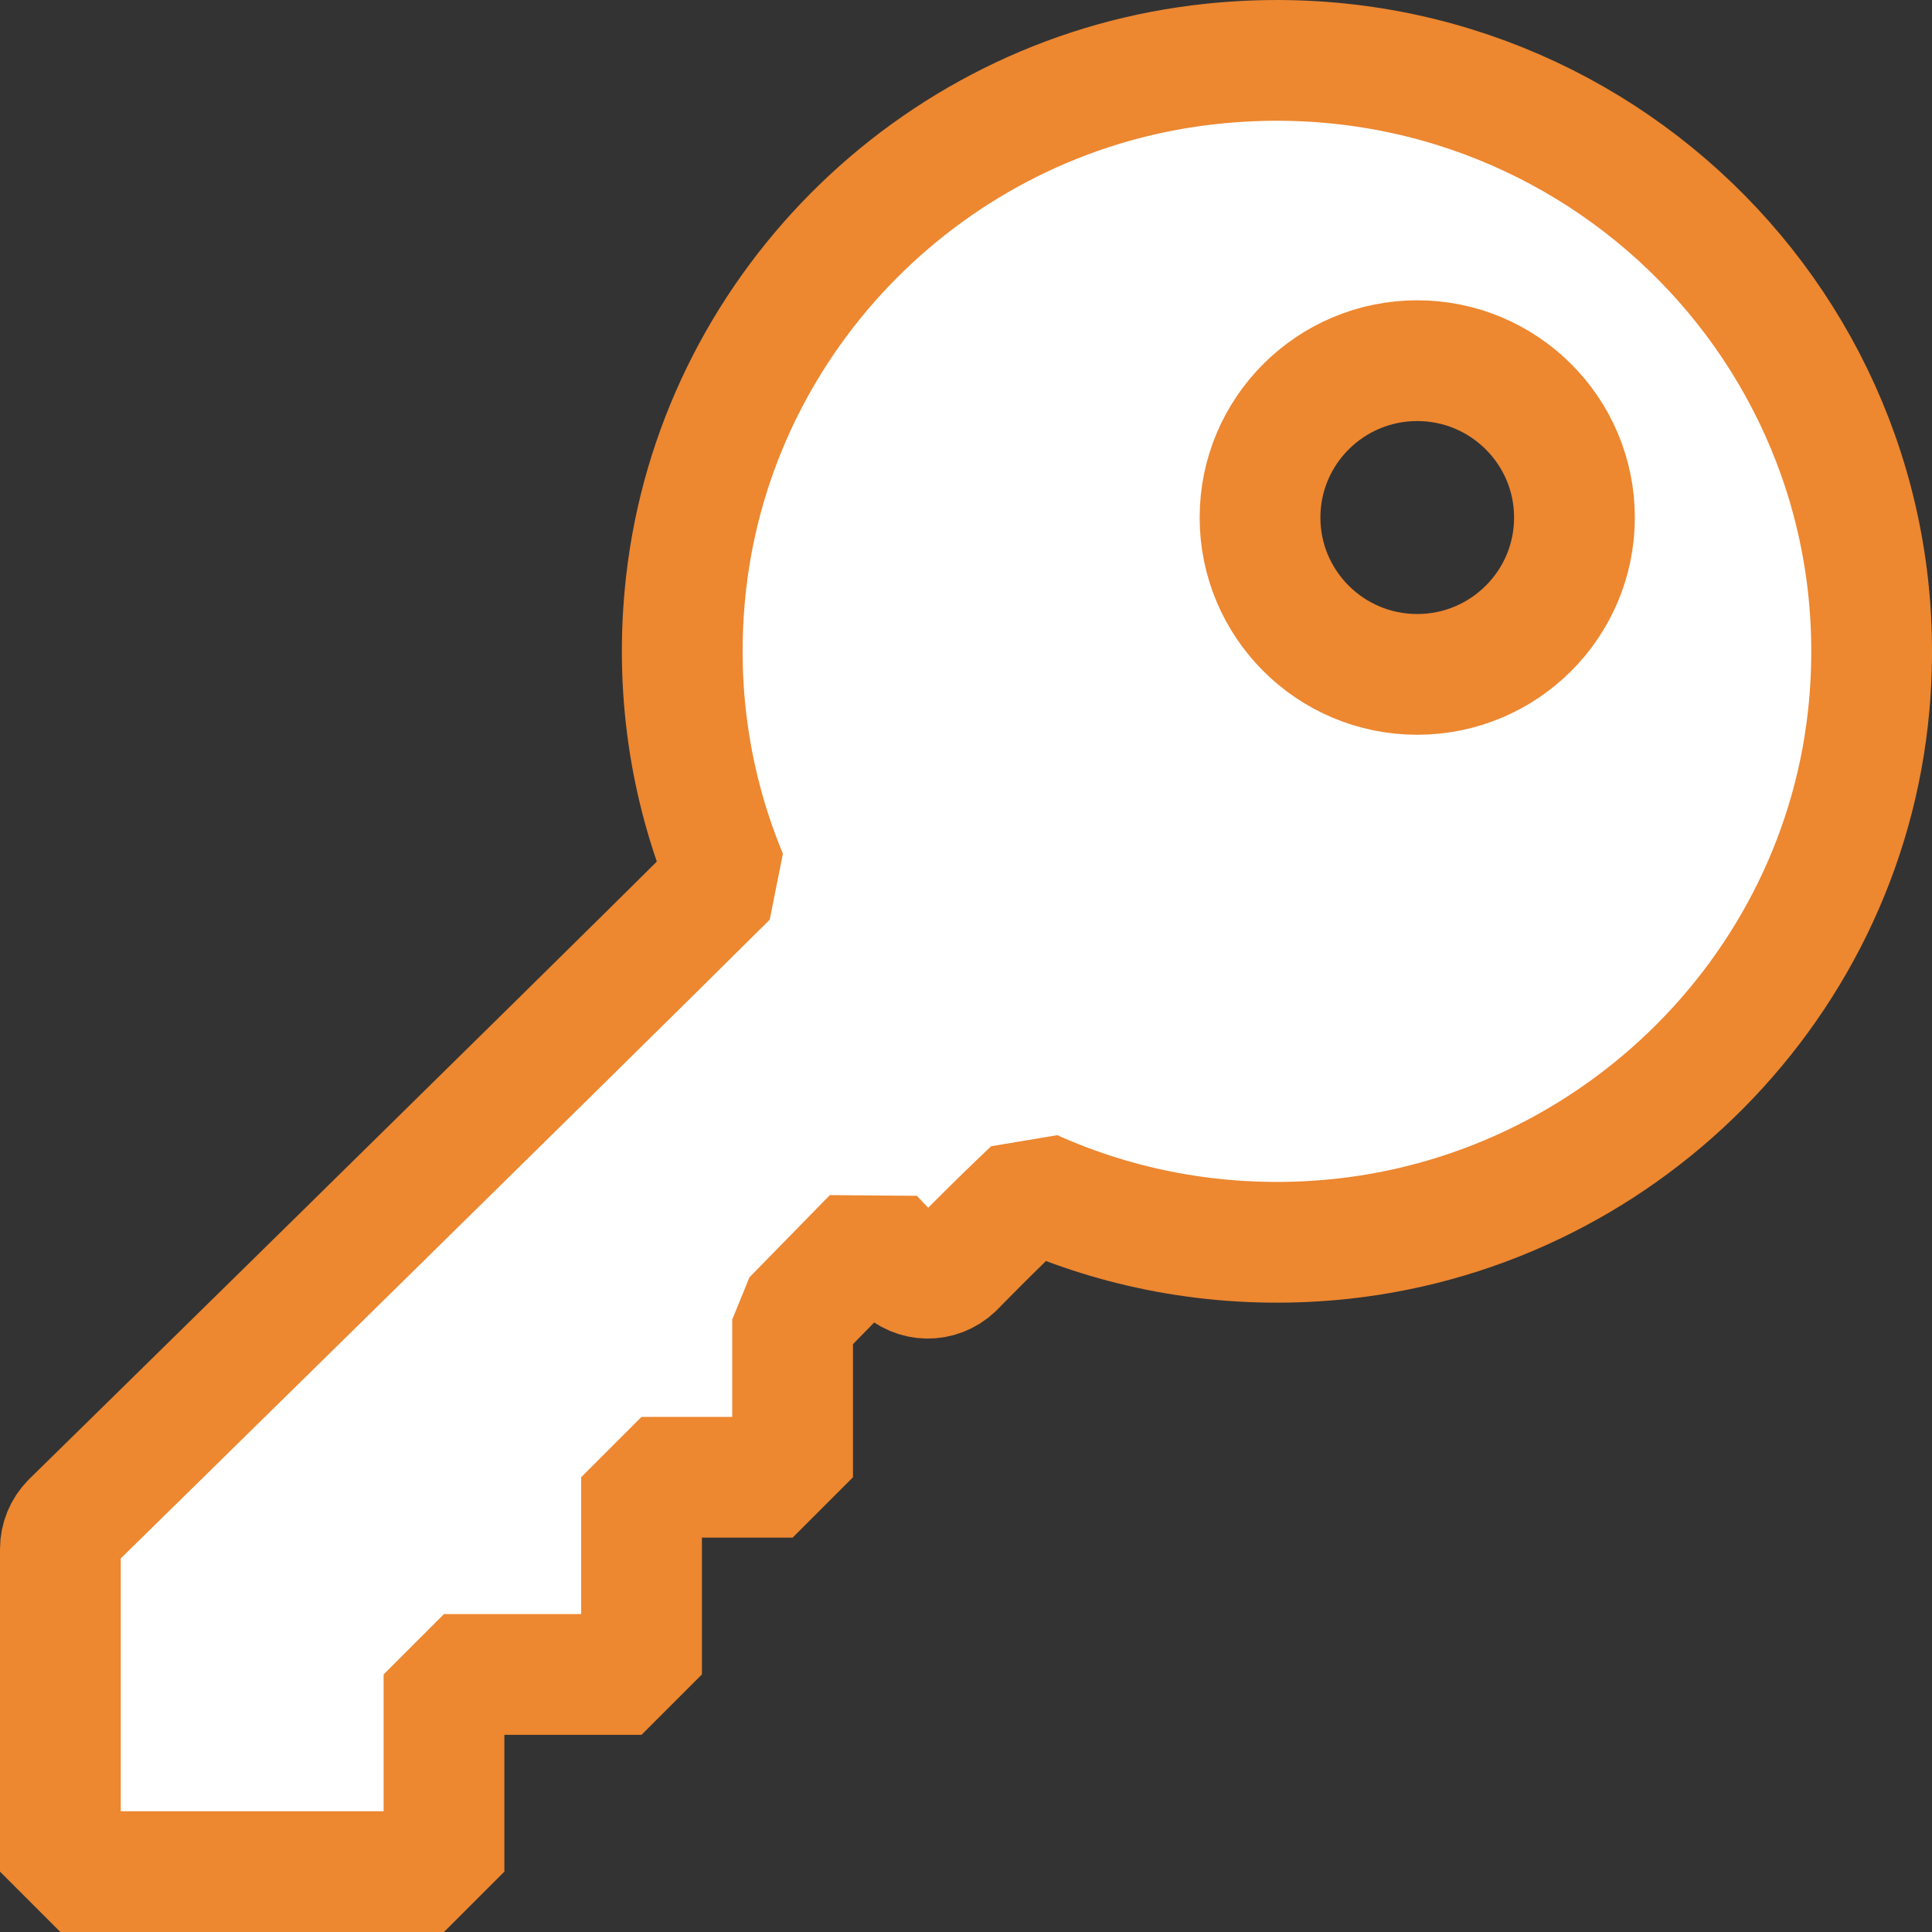
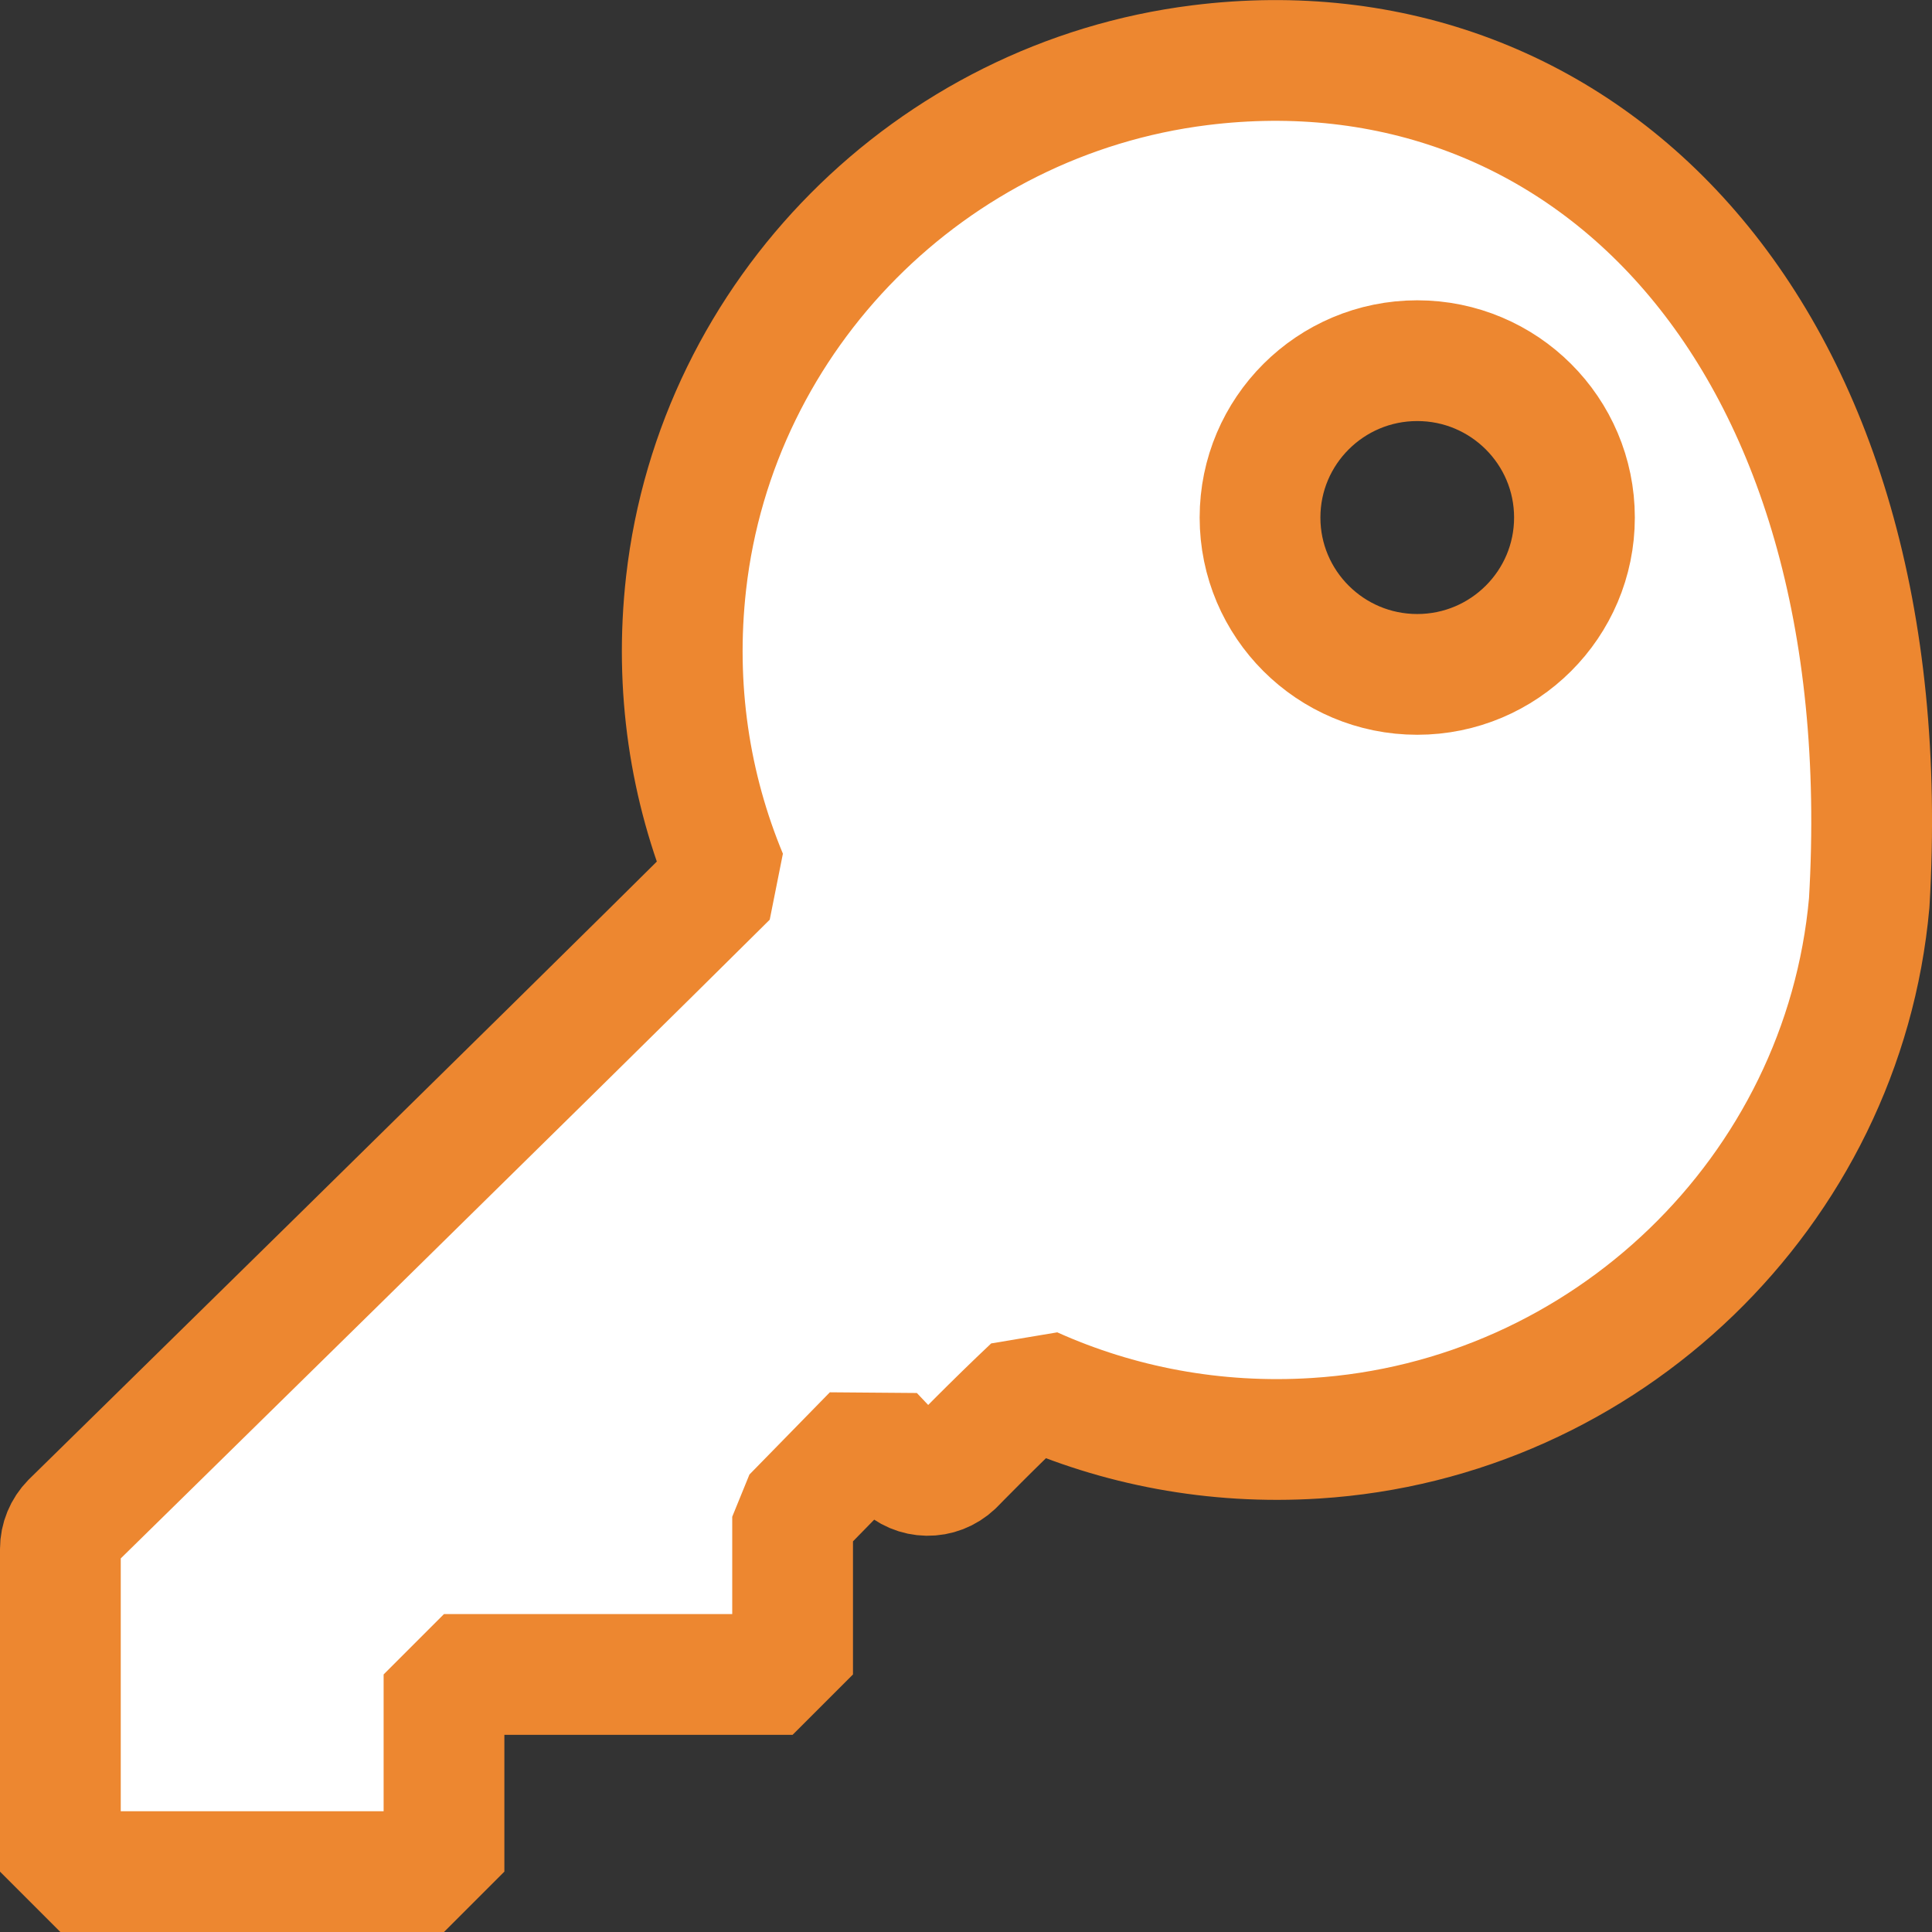
<svg xmlns="http://www.w3.org/2000/svg" version="1.1" id="Layer_1" x="0px" y="0px" width="16px" height="16px" viewBox="0 0 16 16" enable-background="new 0 0 16 16" xml:space="preserve">
  <rect x="0" y="0" width="16" height="16" fill="#333333" stroke="none" />
  <g id="icon">
-     <path d="M9.937,0.54C7.709,0.818,5.934,2.601,5.682,4.828c-0.098,0.868,0.033,1.696,0.34,2.434C4.634,8.642,0.591,12.607,0.591,12.607C0.533,12.666,0.5,12.745,0.5,12.828V15.5h3.177v-1.633h1.636v-1.633h1.251v-1.306l0.666,-0.681l0.232,0.245c0.121,0.122,0.312,0.125,0.437,0.007c0,0,0.335,-0.344,0.652,-0.642c0.708,0.318,1.505,0.474,2.344,0.421c2.401,-0.151,4.37,-2.042,4.585,-4.434C15.76,2.726,13.095,0.146,9.937,0.54zM11.737,5.585c-0.719,0,-1.302,-0.582,-1.302,-1.299c0,-0.717,0.583,-1.299,1.302,-1.299c0.719,0,1.302,0.582,1.302,1.299C13.039,5.003,12.456,5.585,11.737,5.585z" fill="#FFFFFF" stroke="#ED8730" stroke-width="1" stroke-miterlimit="1" />
+     <path d="M9.937,0.54C7.709,0.818,5.934,2.601,5.682,4.828c-0.098,0.868,0.033,1.696,0.34,2.434C4.634,8.642,0.591,12.607,0.591,12.607C0.533,12.666,0.5,12.745,0.5,12.828V15.5h3.177v-1.633h1.636h1.251v-1.306l0.666,-0.681l0.232,0.245c0.121,0.122,0.312,0.125,0.437,0.007c0,0,0.335,-0.344,0.652,-0.642c0.708,0.318,1.505,0.474,2.344,0.421c2.401,-0.151,4.37,-2.042,4.585,-4.434C15.76,2.726,13.095,0.146,9.937,0.54zM11.737,5.585c-0.719,0,-1.302,-0.582,-1.302,-1.299c0,-0.717,0.583,-1.299,1.302,-1.299c0.719,0,1.302,0.582,1.302,1.299C13.039,5.003,12.456,5.585,11.737,5.585z" fill="#FFFFFF" stroke="#ED8730" stroke-width="1" stroke-miterlimit="1" />
  </g>
</svg>